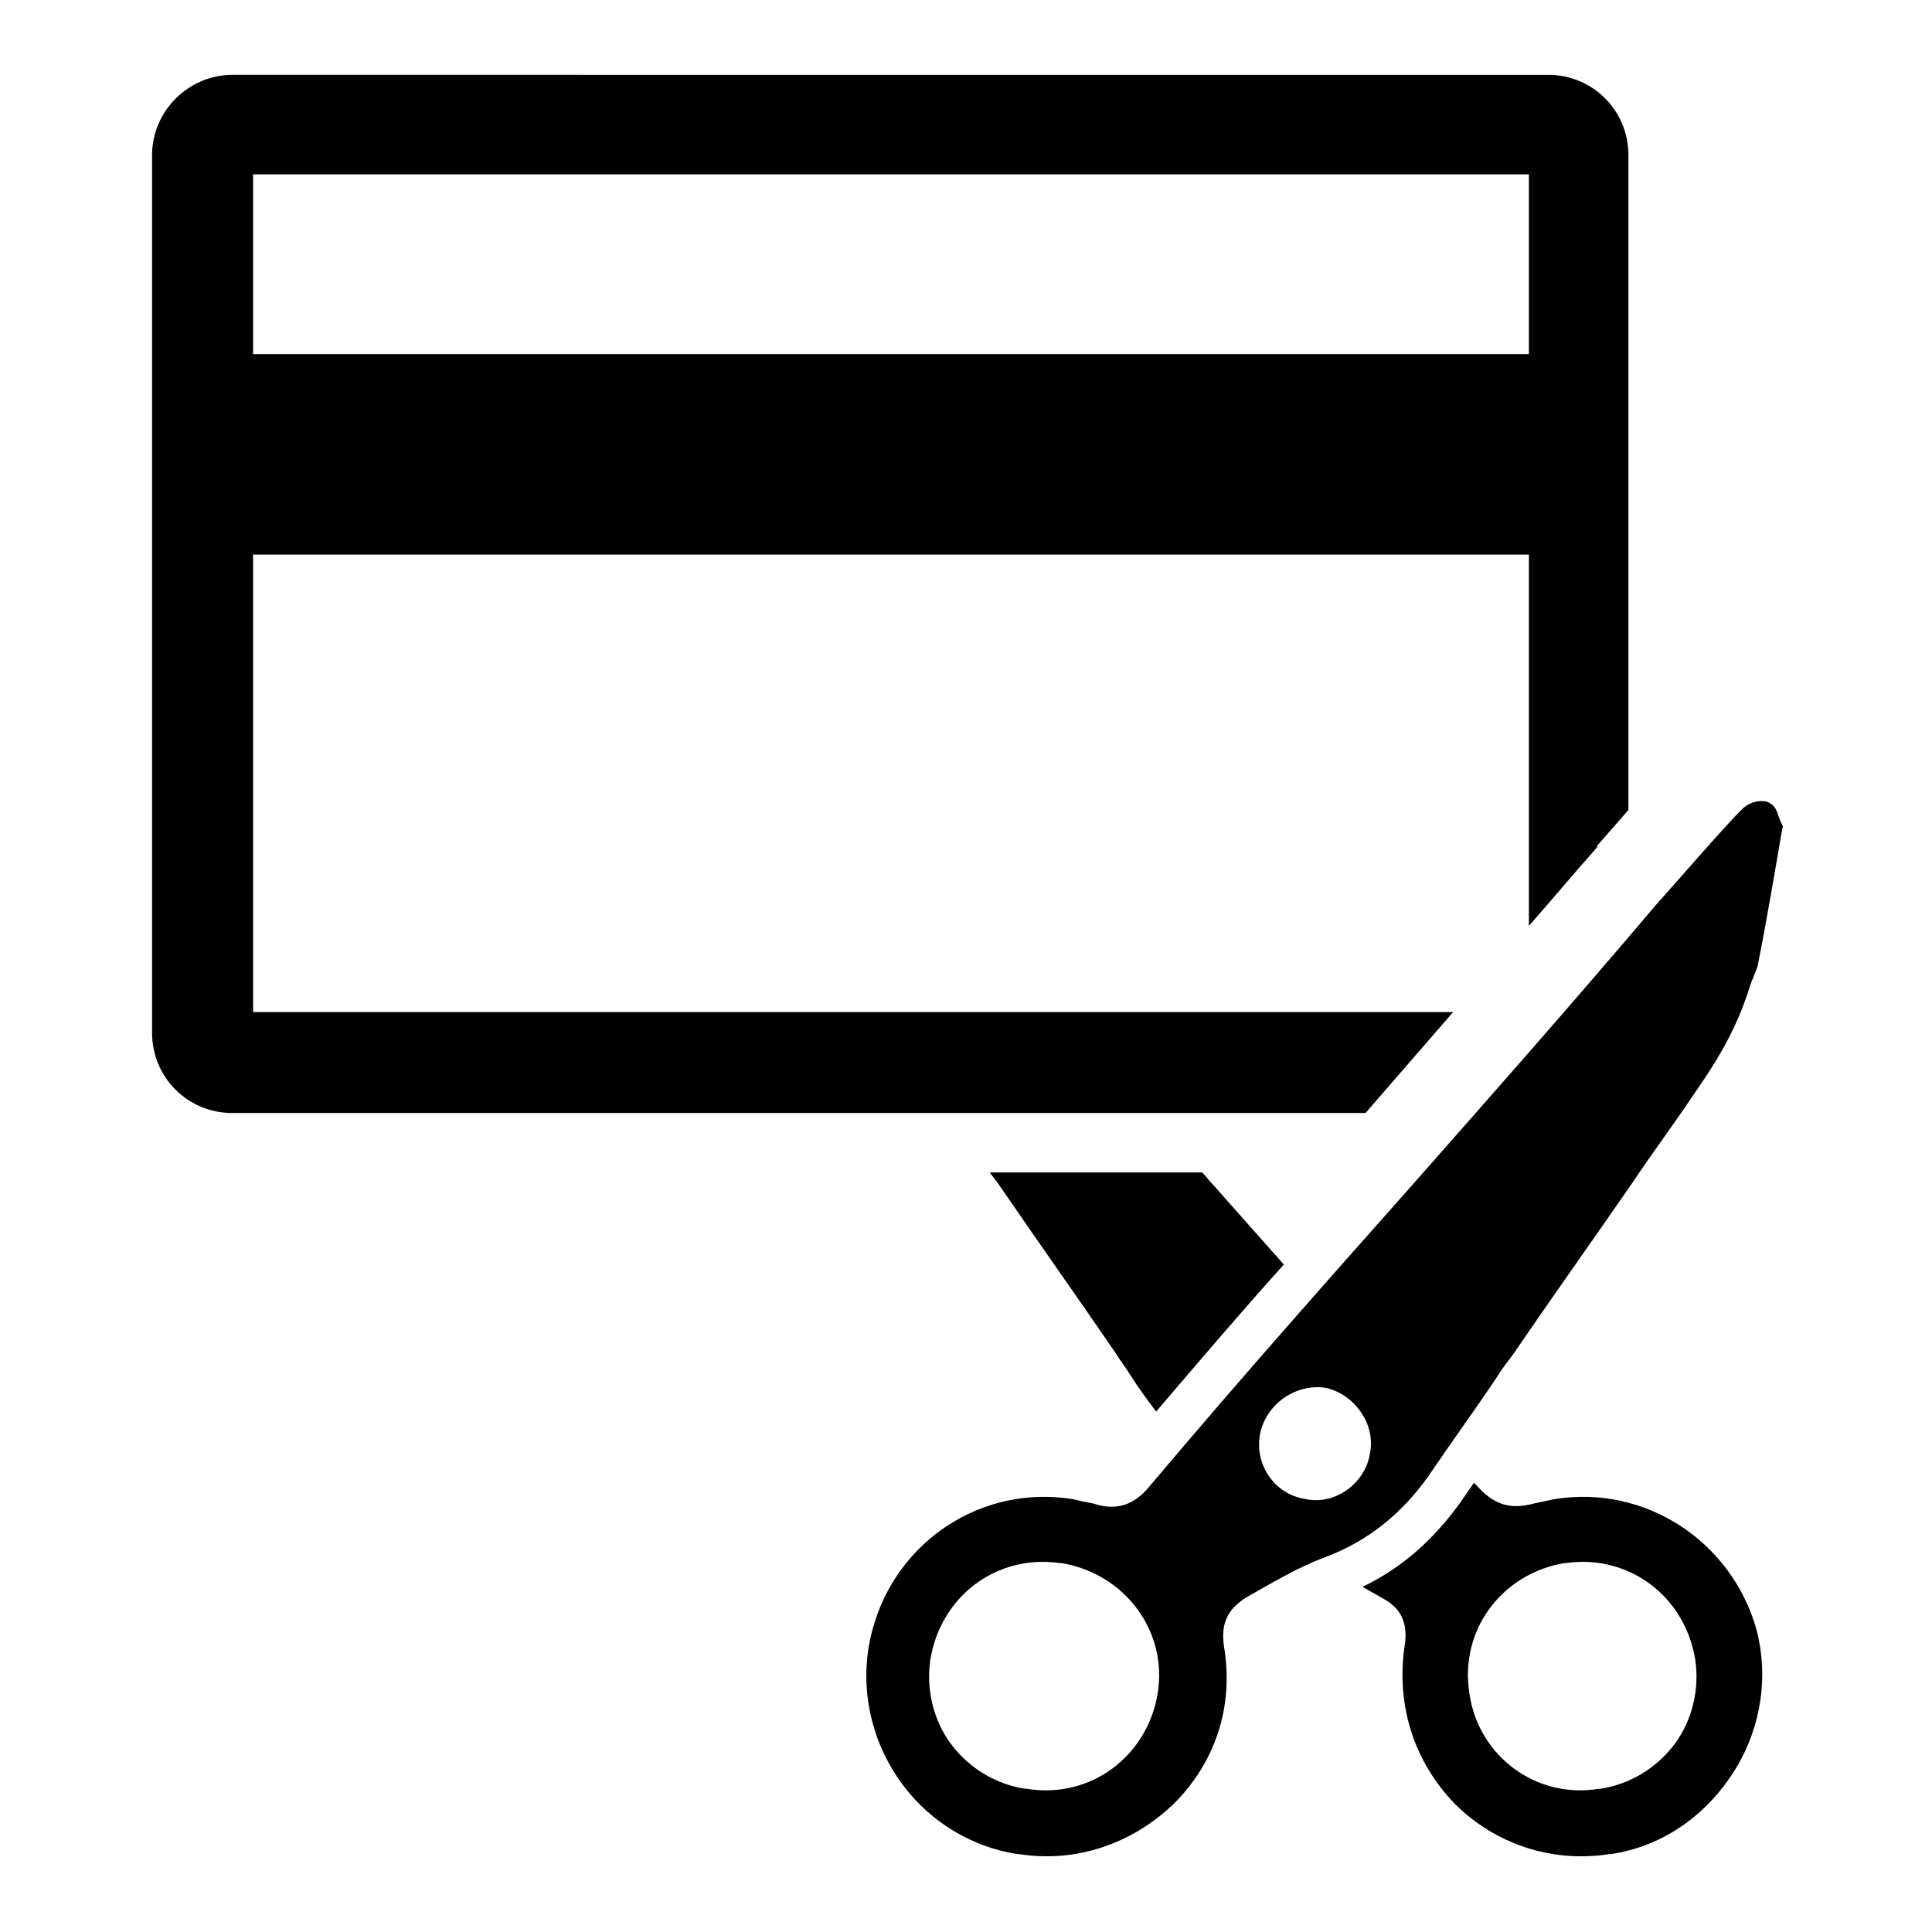
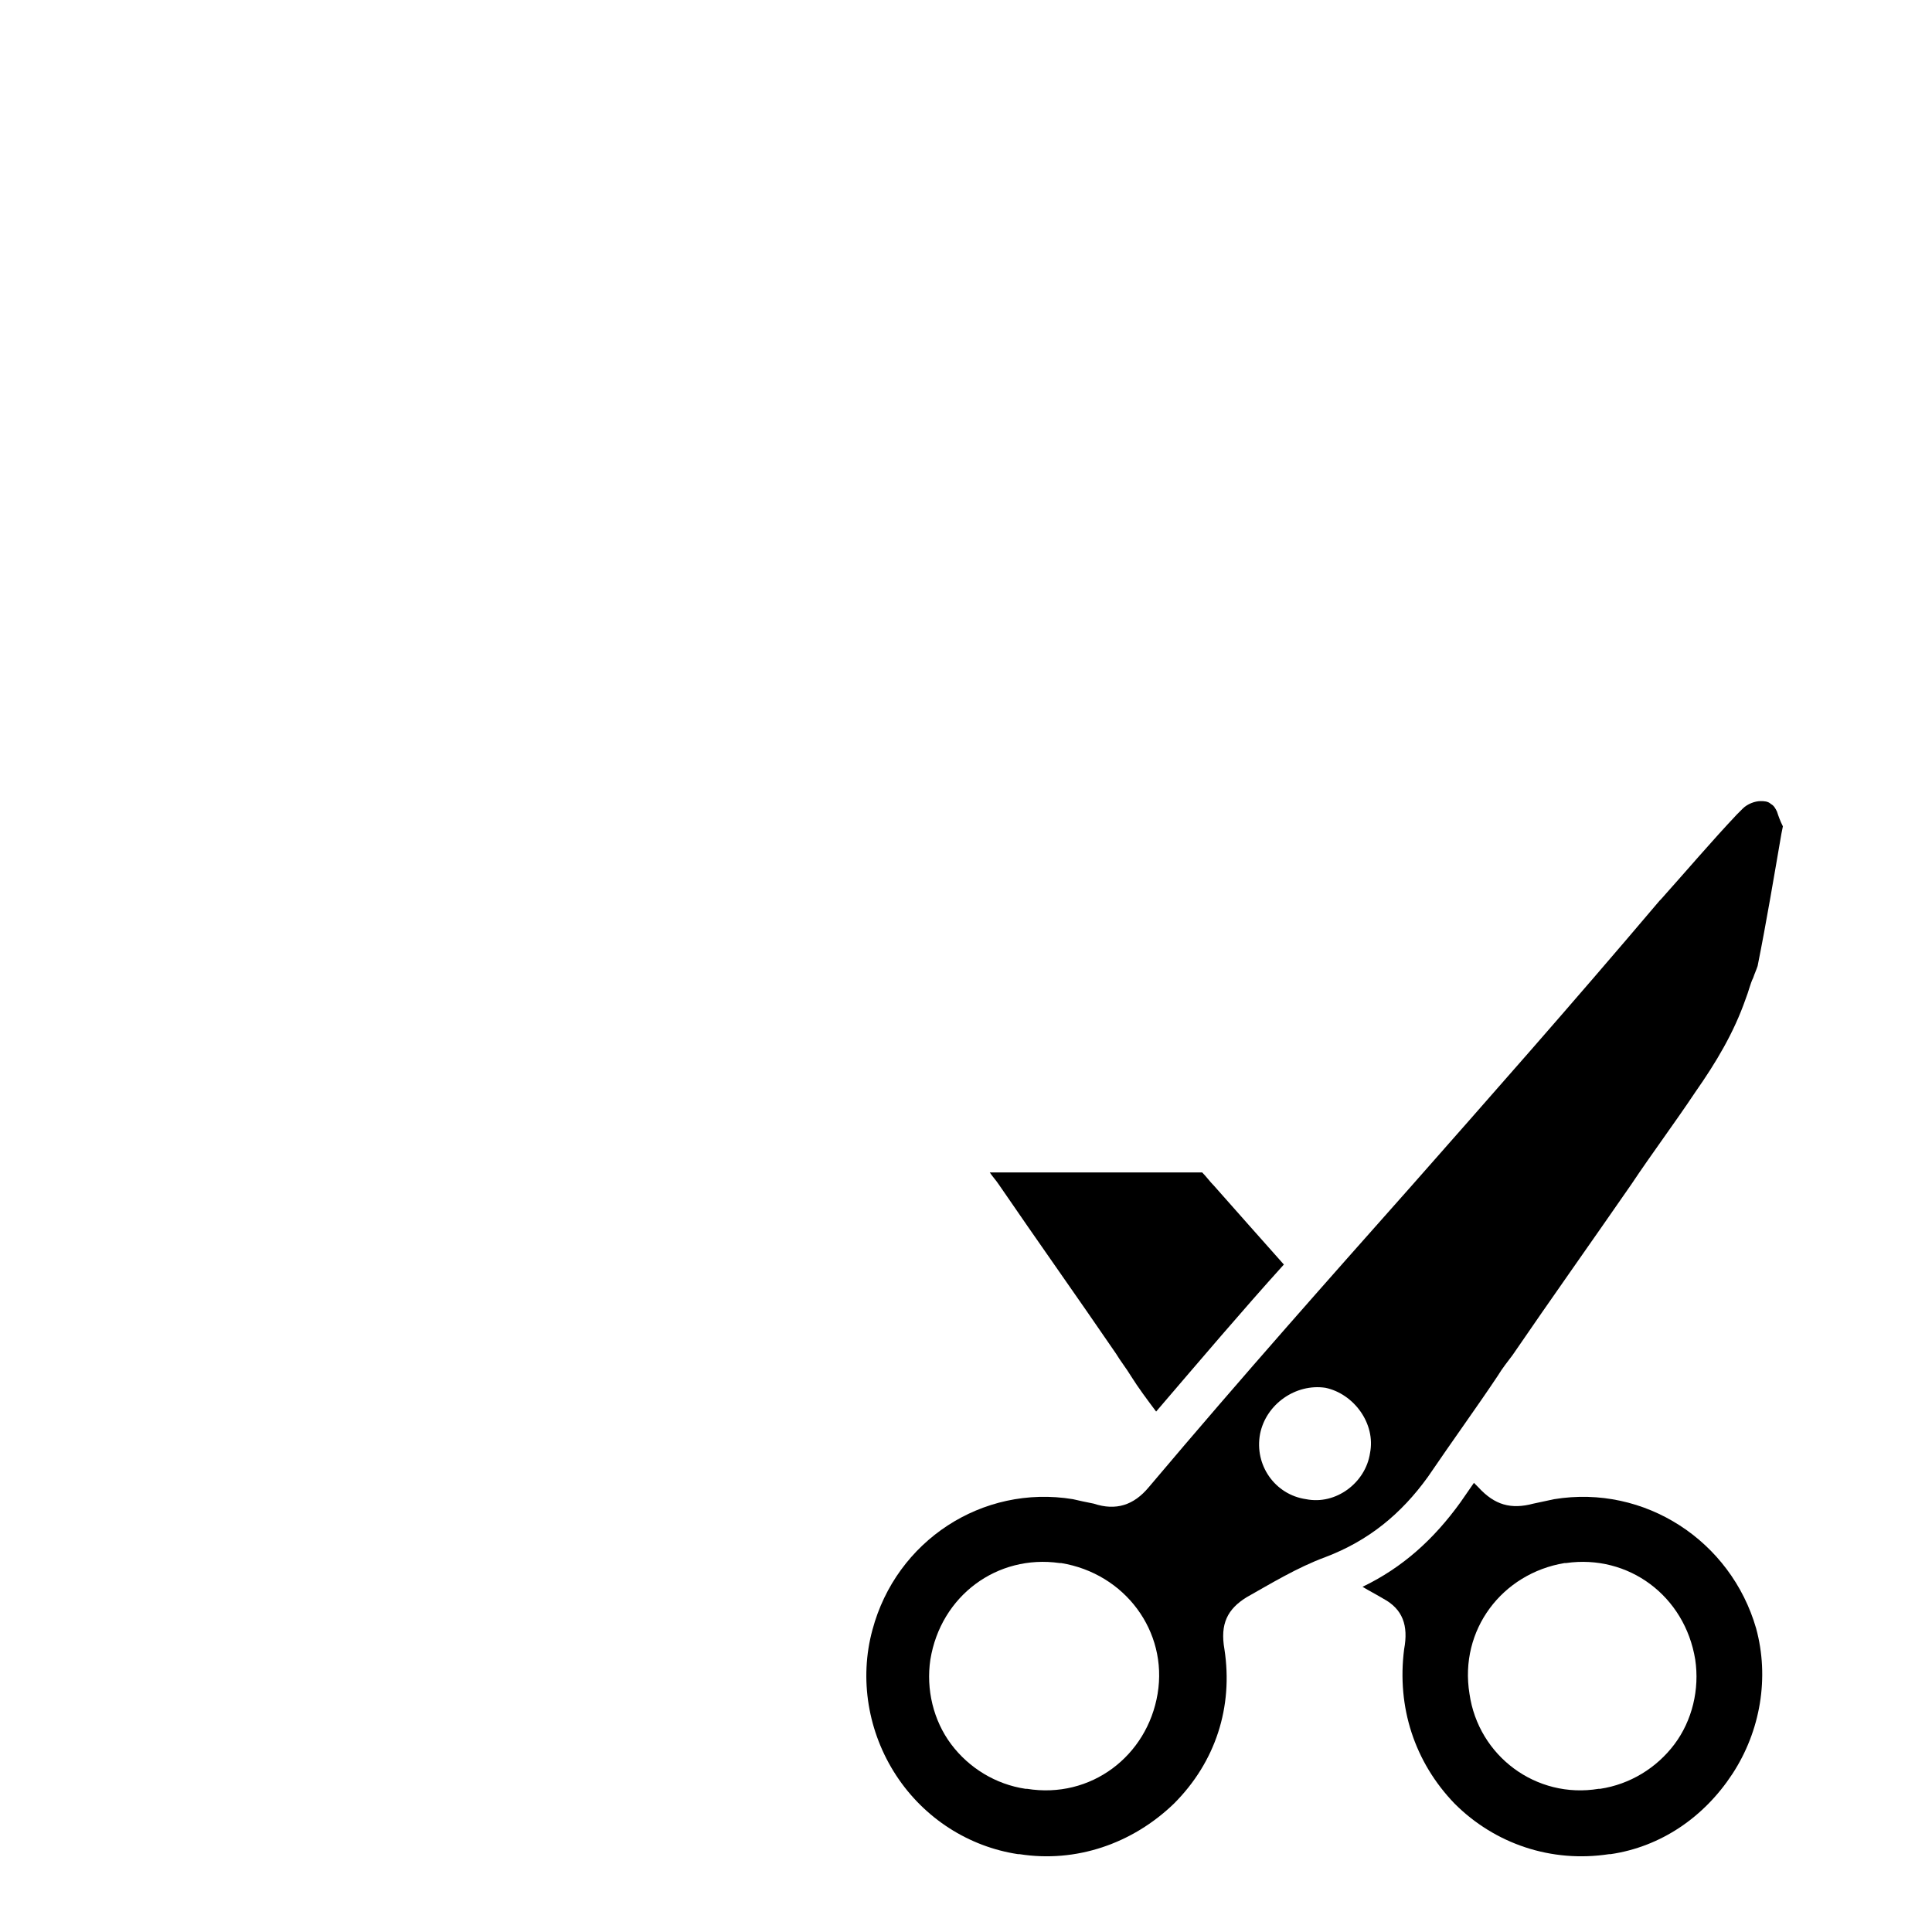
<svg xmlns="http://www.w3.org/2000/svg" fill="#000000" width="800px" height="800px" version="1.1" viewBox="144 144 512 512">
  <g>
-     <path d="m529.1 412.2h-318.03v-121.23h338.1v98.398c5.902-6.691 11.809-13.777 18.105-20.859v-0.395c2.754-3.148 5.512-6.297 8.266-9.445v-173.58c0-11.809-9.445-21.254-21.254-21.254l-348.73-0.004c-11.414 0-21.254 9.445-21.254 21.254v232.62c0 11.809 9.445 21.254 21.254 21.254h300.32c7.875-9.047 15.352-17.707 23.227-26.762zm-318.03-221.99h338.1v47.625h-338.1z" />
    <path d="m614.91 359.06c-0.395-0.789-0.789-1.574-1.574-1.969-0.789-0.789-1.969-0.789-2.754-0.789-1.574 0-3.543 0.789-4.723 1.969-0.395 0.395-1.18 1.18-1.574 1.574-6.691 7.086-13.383 14.957-20.074 22.434l-0.395 0.395c-24.008 28.34-45.266 52.348-65.73 75.57-21.652 24.41-44.086 49.598-69.672 79.906-3.938 4.723-8.66 6.297-14.562 4.328-1.969-0.395-3.938-0.789-5.512-1.18-24.008-3.938-46.84 11.02-53.137 34.637-3.543 12.988-1.18 27.16 6.297 38.574 7.477 11.414 19.285 18.895 32.273 20.859h0.395c14.957 2.363 29.914-2.754 40.934-13.383 11.02-11.02 15.742-25.586 13.383-40.934-1.18-6.691 0.789-10.629 5.902-13.777 6.297-3.543 13.383-7.871 20.859-10.629 11.414-4.328 20.074-11.414 27.16-21.254 6.691-9.84 12.988-18.5 18.5-26.766 1.18-1.969 2.754-3.938 3.938-5.512 10.234-14.957 20.859-29.914 31.488-45.266 5.512-8.266 11.414-16.137 16.926-24.402 5.512-7.871 10.234-15.742 13.383-24.797 0.789-1.969 1.18-3.938 1.969-5.512 0.395-1.18 0.789-1.969 1.18-3.148 2.363-11.809 4.328-23.617 6.297-35.031l0.395-1.969c-0.785-1.566-1.18-2.746-1.57-3.93zm-164.13 233.8c-2.754 16.531-17.711 27.945-34.637 25.191h-0.395c-7.871-1.18-14.957-5.512-19.68-11.809s-6.691-14.562-5.512-22.434c2.754-16.926 17.711-27.945 34.242-25.586h0.395c16.926 2.754 28.34 18.105 25.586 34.637zm56.285-63.762c-1.18 7.871-9.055 13.777-16.926 12.203-8.266-1.18-13.777-9.055-12.203-17.32 1.574-7.871 9.445-13.383 17.32-12.203 7.477 1.574 13.383 9.445 11.809 17.32z" />
    <path d="m406.3 454.71c0.789 1.18 1.574 1.969 2.363 3.148 10.234 14.957 20.859 29.914 31.094 44.871 1.18 1.969 2.754 3.938 3.938 5.902 1.969 3.148 4.328 6.297 6.691 9.445 11.809-13.777 22.828-26.766 33.852-38.965-6.297-7.086-12.594-14.168-18.5-20.859-1.18-1.18-1.969-2.363-3.148-3.543z" />
    <path d="m555.86 541.3c-1.969 0.395-3.543 0.789-5.512 1.18-5.902 1.574-10.234 0.395-14.562-4.328-0.395-0.395-0.789-0.789-1.18-1.18l-3.543 5.117c-7.086 9.84-15.352 17.32-25.977 22.434 1.969 1.18 3.543 1.969 5.512 3.148 5.117 2.754 6.691 7.086 5.512 13.383-1.969 15.352 2.754 29.914 13.383 40.934 10.629 10.629 25.586 15.742 40.934 13.383h0.395c13.383-1.969 24.797-9.84 32.273-21.254 7.477-11.414 9.84-25.586 6.297-38.574-6.691-23.223-29.52-38.176-53.531-34.242zm31.883 64.945c-4.723 6.297-11.809 10.629-19.68 11.809h-0.395c-16.531 2.754-31.883-8.66-34.242-25.191-2.754-16.926 8.66-31.883 25.191-34.637h0.395c16.531-2.363 31.488 8.66 34.242 25.586 1.18 7.871-0.789 16.137-5.512 22.434z" />
  </g>
</svg>